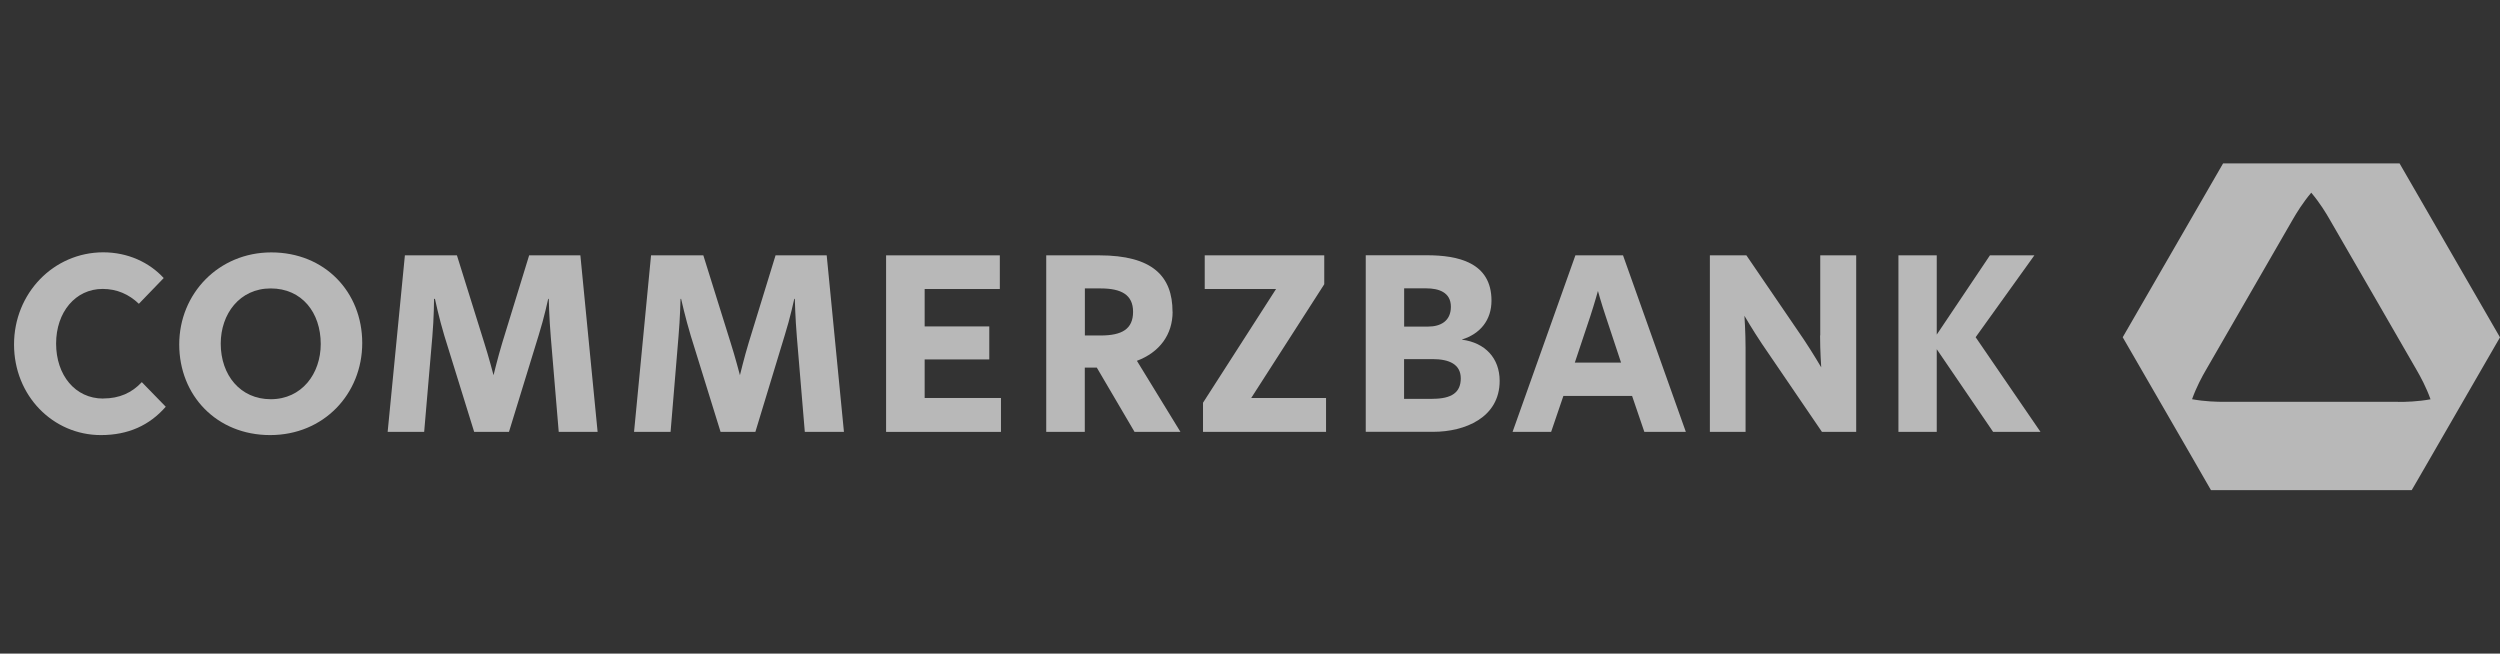
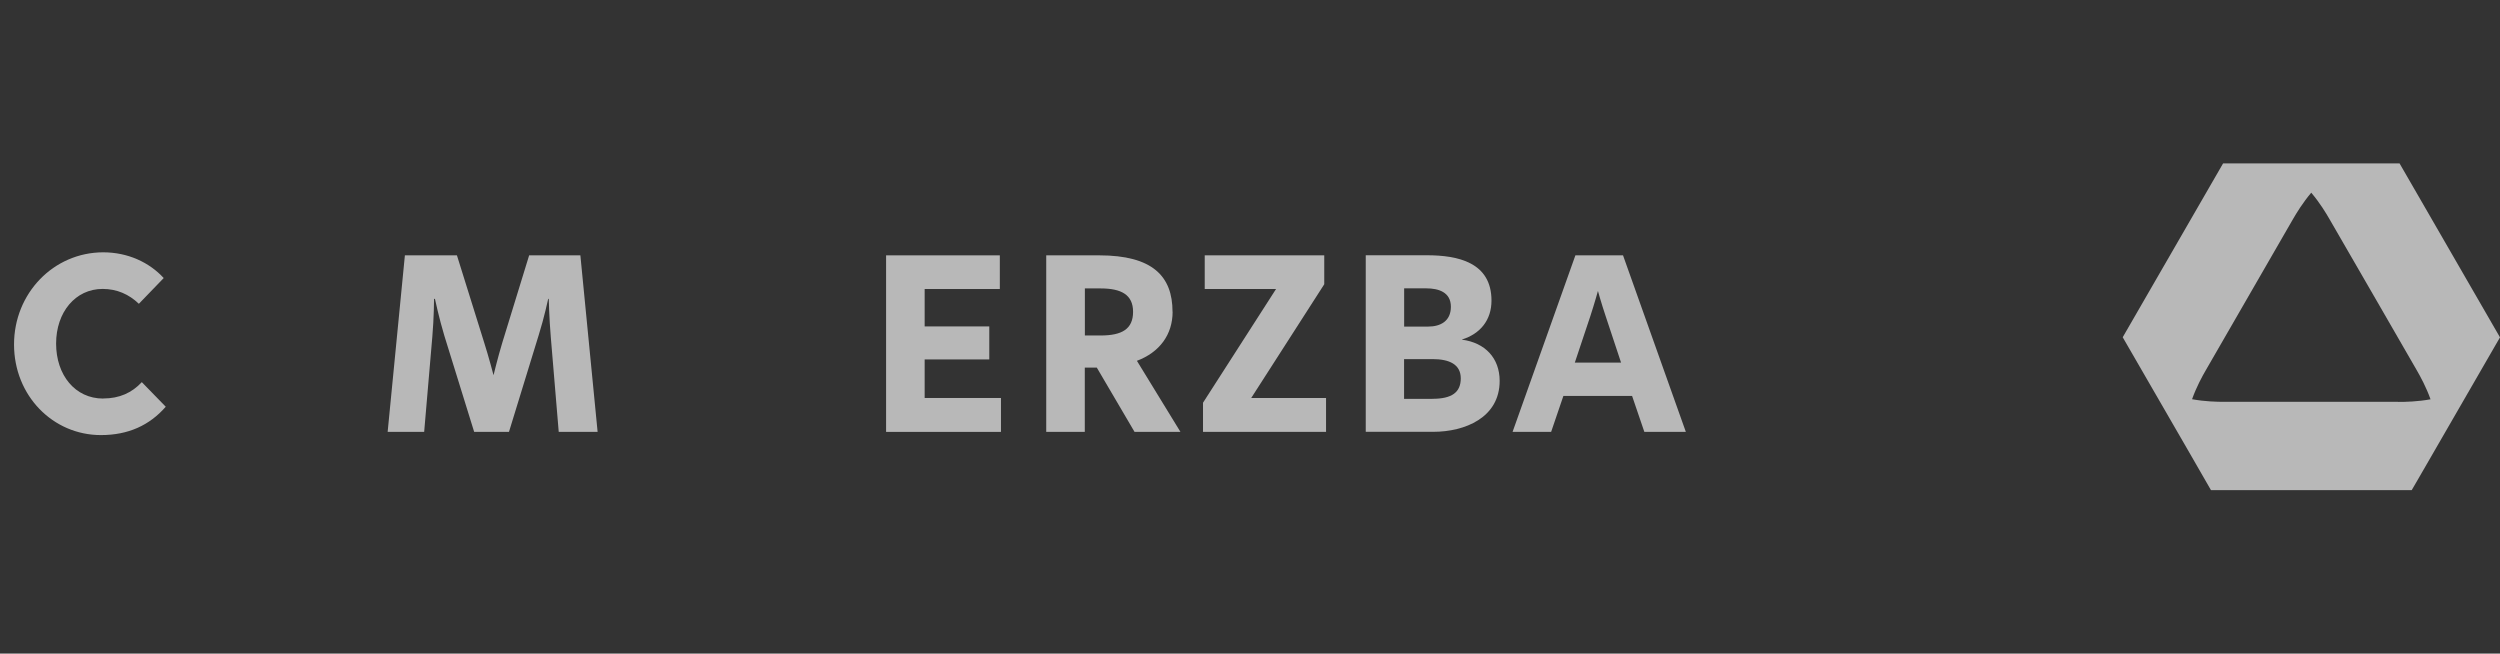
<svg xmlns="http://www.w3.org/2000/svg" width="153" height="40" viewBox="0 0 153 40" fill="none">
  <rect x="0" y="0" width="153" height="40" fill="#333333" stroke="none" />
  <g clip-path="url(#clip0_2167_2263)">
    <path d="M152.994 20.637L146.889 10.062L146.859 10.007C146.859 10.007 146.854 10.002 146.849 10.002H136.059C136.059 10.002 136.049 10.002 136.049 10.007L130.099 20.312L129.934 20.597L129.914 20.632C129.914 20.632 129.914 20.642 129.914 20.647L133.979 27.682L135.309 29.992C135.309 29.992 135.314 29.997 135.319 29.997H147.589C147.589 29.997 147.599 29.997 147.599 29.992L147.989 29.322L152.999 20.647V20.637H152.994ZM146.779 24.592H136.129C135.679 24.592 134.944 24.577 134.154 24.432C134.424 23.677 134.779 23.027 135.004 22.642C135.909 21.072 137.664 18.032 137.664 18.032C137.664 18.032 139.419 14.992 140.324 13.422C140.549 13.032 140.934 12.402 141.449 11.792C141.454 11.802 141.464 11.807 141.469 11.817C141.979 12.422 142.354 13.042 142.574 13.427C143.479 14.997 145.239 18.037 145.239 18.037C145.239 18.037 146.994 21.077 147.899 22.647C148.124 23.037 148.479 23.682 148.749 24.437C147.959 24.582 147.224 24.597 146.774 24.597L146.779 24.592Z" fill="white" fill-opacity="0.65" />
-     <path d="M47.464 15.627L45.819 20.977C45.554 21.847 45.284 22.962 45.284 22.962C45.284 22.962 44.994 21.847 44.709 20.957L43.044 15.627H39.844L38.804 26.432H41.039L41.524 20.602C41.624 19.467 41.649 18.292 41.649 18.292H41.684C41.684 18.292 41.949 19.472 42.274 20.547L44.099 26.432H46.229L48.034 20.492C48.359 19.462 48.609 18.292 48.609 18.292H48.644C48.644 18.292 48.669 19.462 48.769 20.637L49.254 26.432H51.649L50.594 15.627H47.464Z" fill="white" fill-opacity="0.65" />
    <path d="M56.589 21.997H60.544V19.977H56.589V17.687H61.189V15.627H54.229V26.432H61.259V24.357H56.589V21.997Z" fill="white" fill-opacity="0.65" />
    <path d="M32.384 15.627L30.739 20.977C30.474 21.847 30.204 22.962 30.204 22.962C30.204 22.962 29.914 21.847 29.629 20.957L27.964 15.627H24.779L23.724 26.432H25.959L26.459 20.602C26.559 19.467 26.564 18.292 26.564 18.292H26.619C26.619 18.292 26.869 19.472 27.194 20.547L29.019 26.432H31.149L32.974 20.492C33.299 19.462 33.549 18.292 33.549 18.292H33.584C33.584 18.292 33.609 19.462 33.709 20.637L34.194 26.432H36.574L35.519 15.627H32.384Z" fill="white" fill-opacity="0.65" />
-     <path d="M16.604 15.447C13.384 15.447 10.969 17.967 10.969 21.082C10.969 24.197 13.254 26.627 16.534 26.627C19.814 26.627 22.169 24.107 22.169 20.992C22.169 17.877 19.884 15.447 16.604 15.447ZM16.569 24.432C14.709 24.432 13.509 22.957 13.509 21.032C13.509 19.212 14.664 17.652 16.569 17.652C18.474 17.652 19.629 19.127 19.629 21.052C19.629 22.872 18.469 24.432 16.569 24.432Z" fill="white" fill-opacity="0.65" />
    <path d="M6.314 24.392C4.594 24.392 3.434 22.952 3.434 21.027C3.434 19.102 4.619 17.682 6.279 17.682C7.149 17.682 7.889 18.007 8.499 18.592L10.019 17.017C9.129 16.047 7.814 15.442 6.314 15.442C3.279 15.447 0.859 17.947 0.859 21.082C0.859 24.217 3.239 26.627 6.174 26.627C7.854 26.627 9.154 26.027 10.144 24.892L8.679 23.387C8.074 24.037 7.309 24.387 6.319 24.387L6.314 24.392Z" fill="white" fill-opacity="0.65" />
    <path d="M96.414 15.627L92.569 26.432H94.929L95.679 24.232H99.884L100.634 26.432H103.174L99.329 15.627H96.414ZM96.379 22.192L97.329 19.347C97.594 18.537 97.794 17.807 97.794 17.807C97.794 17.807 97.994 18.537 98.259 19.327L99.209 22.192H96.379Z" fill="white" fill-opacity="0.65" />
-     <path d="M111.389 20.532C111.389 21.502 111.459 22.482 111.459 22.482C111.459 22.482 110.954 21.617 110.384 20.762L106.879 15.627H104.644V26.432H106.829V21.297C106.829 20.327 106.759 19.327 106.759 19.327C106.759 19.327 107.264 20.197 107.834 21.047L111.504 26.432H113.599V15.627H111.399V20.527L111.389 20.532Z" fill="white" fill-opacity="0.65" />
    <path d="M89.474 20.797V20.777C90.589 20.432 91.279 19.592 91.279 18.397C91.279 16.047 89.209 15.622 87.324 15.622H83.584V26.427H87.719C89.644 26.427 91.779 25.562 91.779 23.312C91.779 21.917 90.889 20.972 89.469 20.787L89.474 20.797ZM85.929 17.647H87.289C88.039 17.647 88.794 17.882 88.794 18.772C88.794 19.662 88.149 19.987 87.399 19.987H85.934V17.642L85.929 17.647ZM87.664 24.412H85.929V21.977H87.664C88.714 21.977 89.399 22.307 89.399 23.157C89.399 24.007 88.859 24.407 87.664 24.407V24.412Z" fill="white" fill-opacity="0.65" />
-     <path d="M124.504 15.627H121.784L118.529 20.477V15.627H116.184V26.432H118.529V21.372L121.979 26.432H124.879L120.909 20.637L124.504 15.627Z" fill="white" fill-opacity="0.65" />
    <path d="M71.759 19.082C71.759 16.897 70.529 15.627 67.269 15.627H64.029V26.432H66.389V22.497H67.124L69.434 26.432H72.244L69.579 22.082C70.974 21.557 71.764 20.472 71.764 19.077L71.759 19.082ZM67.359 20.532H66.394V17.652H67.359C68.614 17.652 69.344 18.032 69.344 19.082C69.344 20.132 68.674 20.532 67.359 20.532Z" fill="white" fill-opacity="0.65" />
    <path d="M81.044 17.397V15.627H73.729V17.687H78.094L73.624 24.647V26.432H81.154V24.357H76.574L81.044 17.397Z" fill="white" fill-opacity="0.65" />
  </g>
  <defs>
    <clipPath id="clip0_2167_2263">
      <rect width="152.14" height="40" fill="white" transform="translate(0.859)" />
    </clipPath>
  </defs>
</svg>